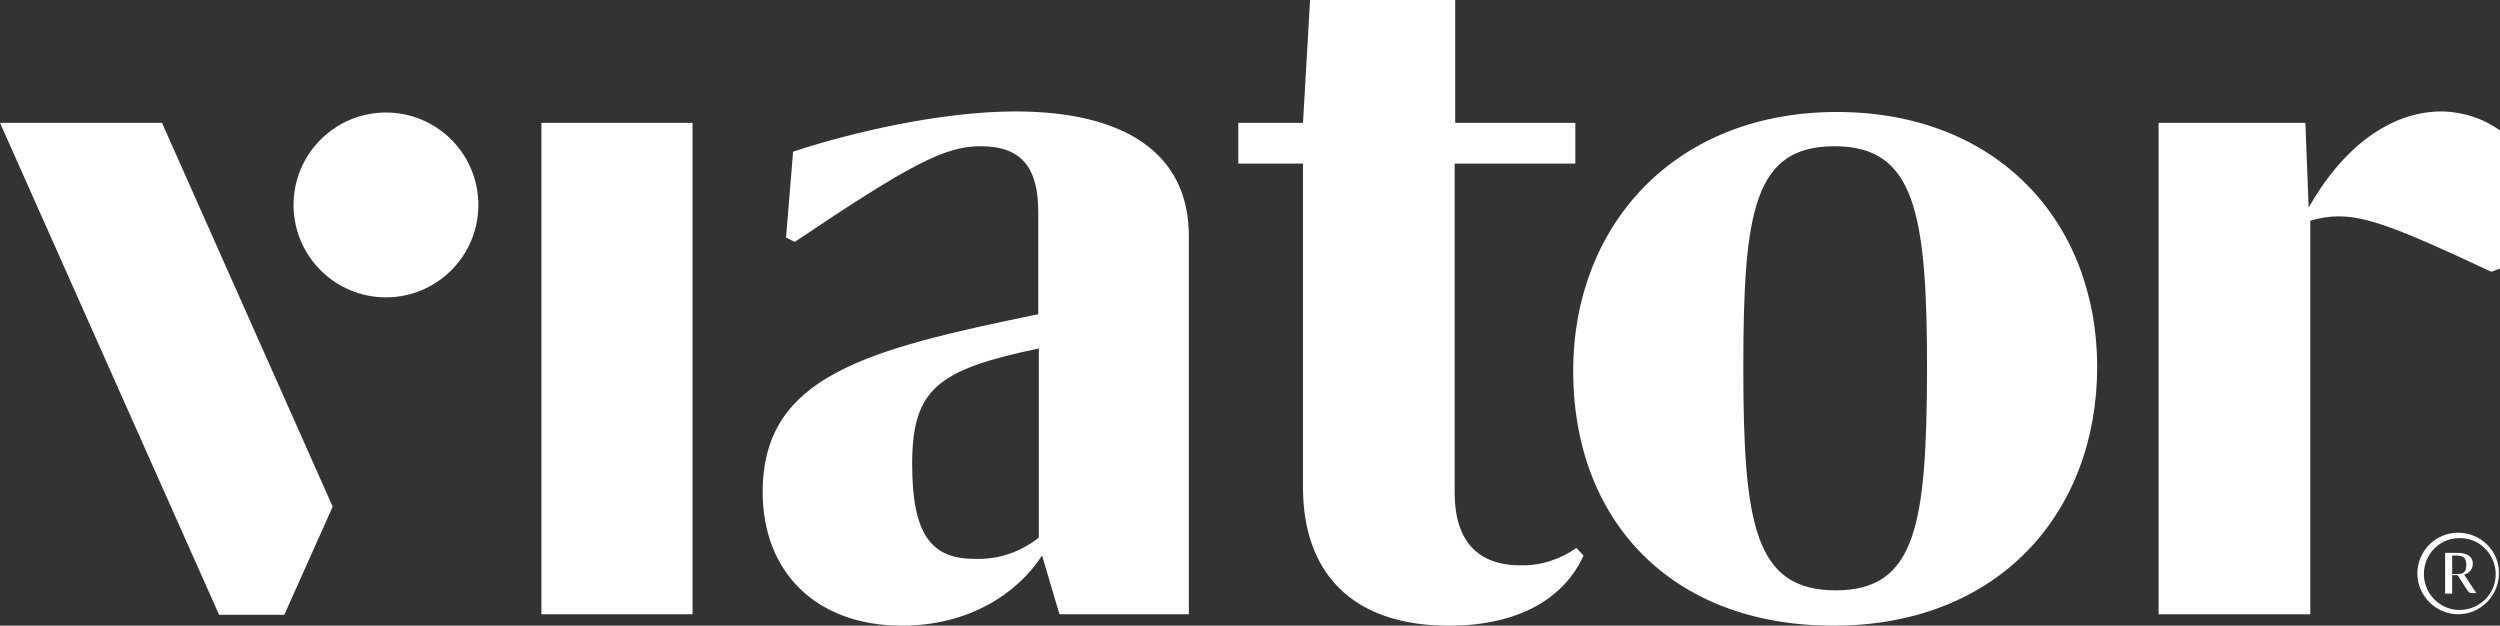
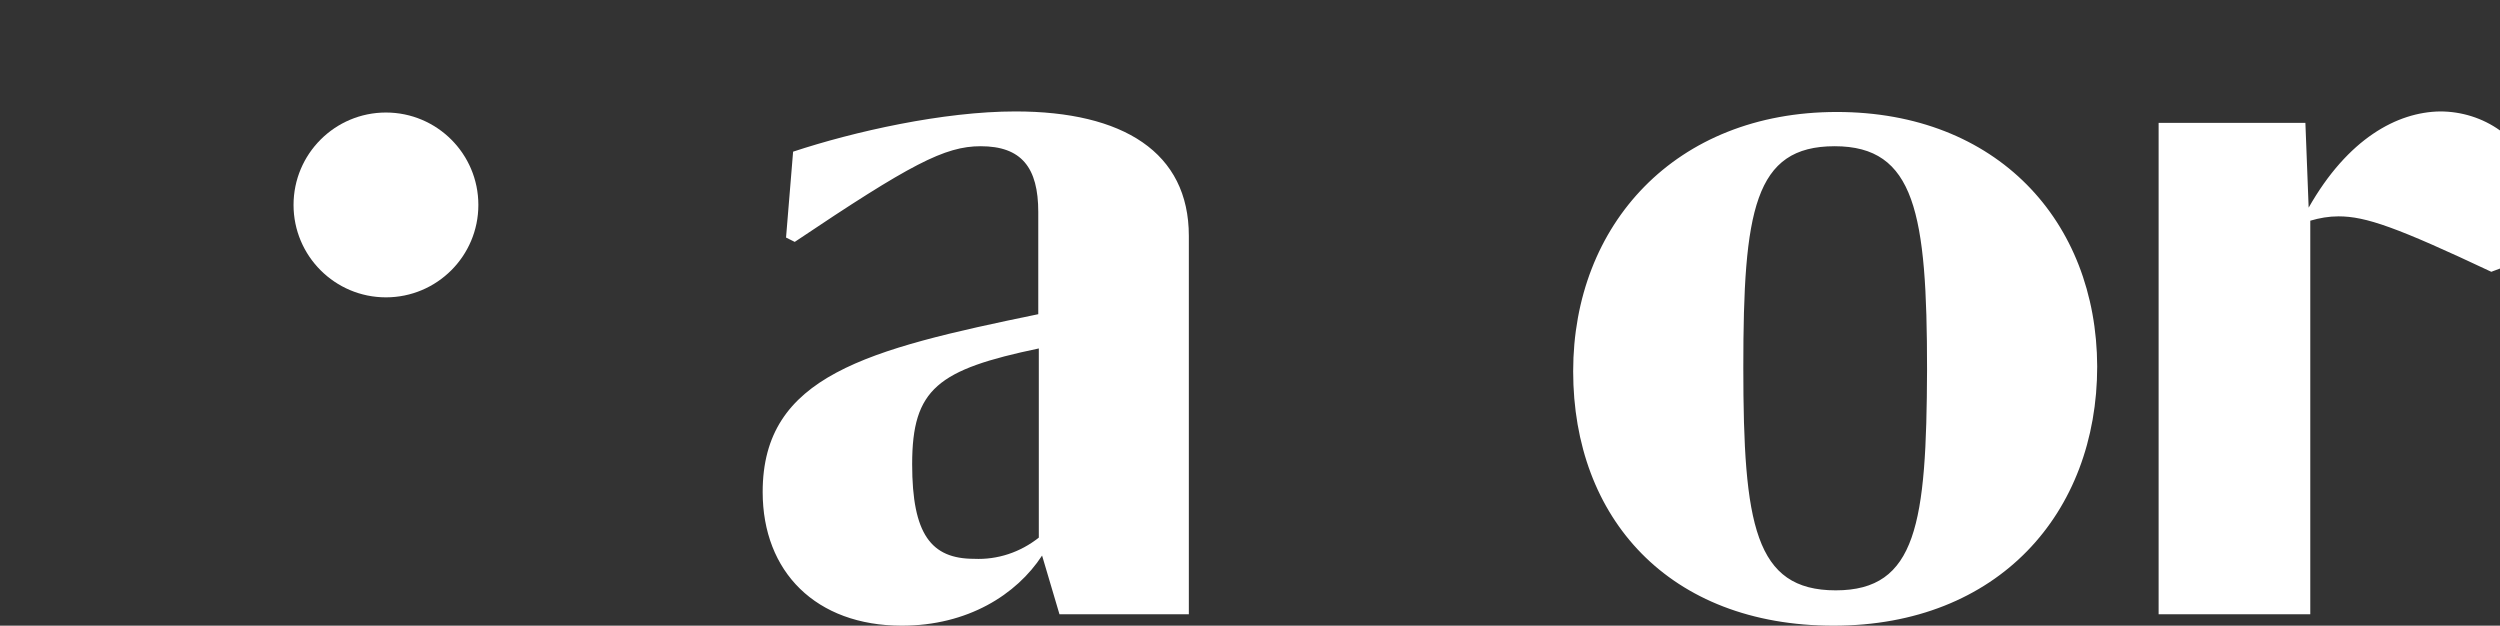
<svg xmlns="http://www.w3.org/2000/svg" id="_Слой_2" data-name="Слой 2" viewBox="0 0 459.9 115.1">
  <rect x="0" y="0" width="459.9" height="115.1" fill="#333333" stroke="none" />
  <defs>
    <style>.cls-1{fill:#fff}</style>
  </defs>
  <g id="katman_1" data-name="katman 1">
-     <path d="M452.2 99c3.6-.2 6.7 2.6 6.9 6.3.2 3.6-2.6 6.7-6.3 6.9-3.6.2-6.7-2.6-6.9-6.3v-.3c0-3.6 2.8-6.5 6.3-6.6m0-1c-4.2 0-7.5 3.4-7.5 7.5s3.4 7.5 7.5 7.5 7.5-3.4 7.5-7.5c.1-4.1-3.3-7.5-7.5-7.5Zm1.1 7.7c.9-.2 1.6-1 1.6-2 0-1.4-1.2-2-2.9-2h-2.2v7.5h1.3v-3.4h1l1.6 2.5c.5.8.6.8 1.3.8h.6v.1l-2.3-3.5Zm-1.3-.1h-.9v-3.4h.8c1.3 0 1.8.5 1.8 1.7s-.4 1.7-1.7 1.7ZM99.6 22.6h27.8V113H99.6zM279.7 104c-8.2 0-12.1-4.9-12.1-13.3V30.1h22.2v-7.5h-22.1V0H241l-1.3 22.6h-11.9v7.5h11.9v59.6c0 15.4 8.8 25.4 26.8 25.4 13.5 0 21.5-5.5 24.8-12.9l-1.3-1.4c-3 2.1-6.6 3.3-10.3 3.2Z" class="cls-1" />
    <path d="M337.9 20.6c-29.7 0-48.5 20.7-48.5 47.7s17.6 46.8 47.9 46.8 48.5-20.7 48.5-47.7c-.1-26.8-18.5-46.8-47.9-46.8Zm-.2 88c-14.9 0-17-12.1-17-41s2-40.7 16.8-40.7 17 12.3 17 41.1c-.1 28.3-1.9 40.6-16.8 40.6ZM424.7 38.2l-.6-15.6h-27V113H425V40.6c1.7-.5 3.4-.8 5.2-.8 5 0 10.7 2 28.1 10.2l1.6-.6V24c-3.2-2.3-7.1-3.5-11-3.5-7.9.1-17 5-24.2 17.7ZM191.7 102.2l3.2 10.8h23.8V43.4c0-15.4-12.1-22.9-31.9-22.9-13.3 0-29.7 3.7-40.9 7.4l-1.3 15.8 1.6.8c21.3-14.3 27.6-17.6 34.2-17.6 7.5 0 10.6 3.9 10.6 12.1v18.8c-31.5 6.5-50.7 11.3-50.7 32.7 0 14.7 9.8 24.6 25.6 24.6 12.1 0 21.1-5.7 25.8-12.9Zm-23.9-16.8c0-13.9 4.7-17.4 23.3-21.3v34.8c-3.4 2.7-7.6 4.1-11.9 3.9-7.9 0-11.4-4.5-11.4-17.4Z" class="cls-1" />
    <circle cx="71" cy="37.7" r="17" class="cls-1" />
-     <path d="m52.3 113.1 8.9-19.9-31.4-70.6H0l40.3 90.5h12z" class="cls-1" />
  </g>
</svg>